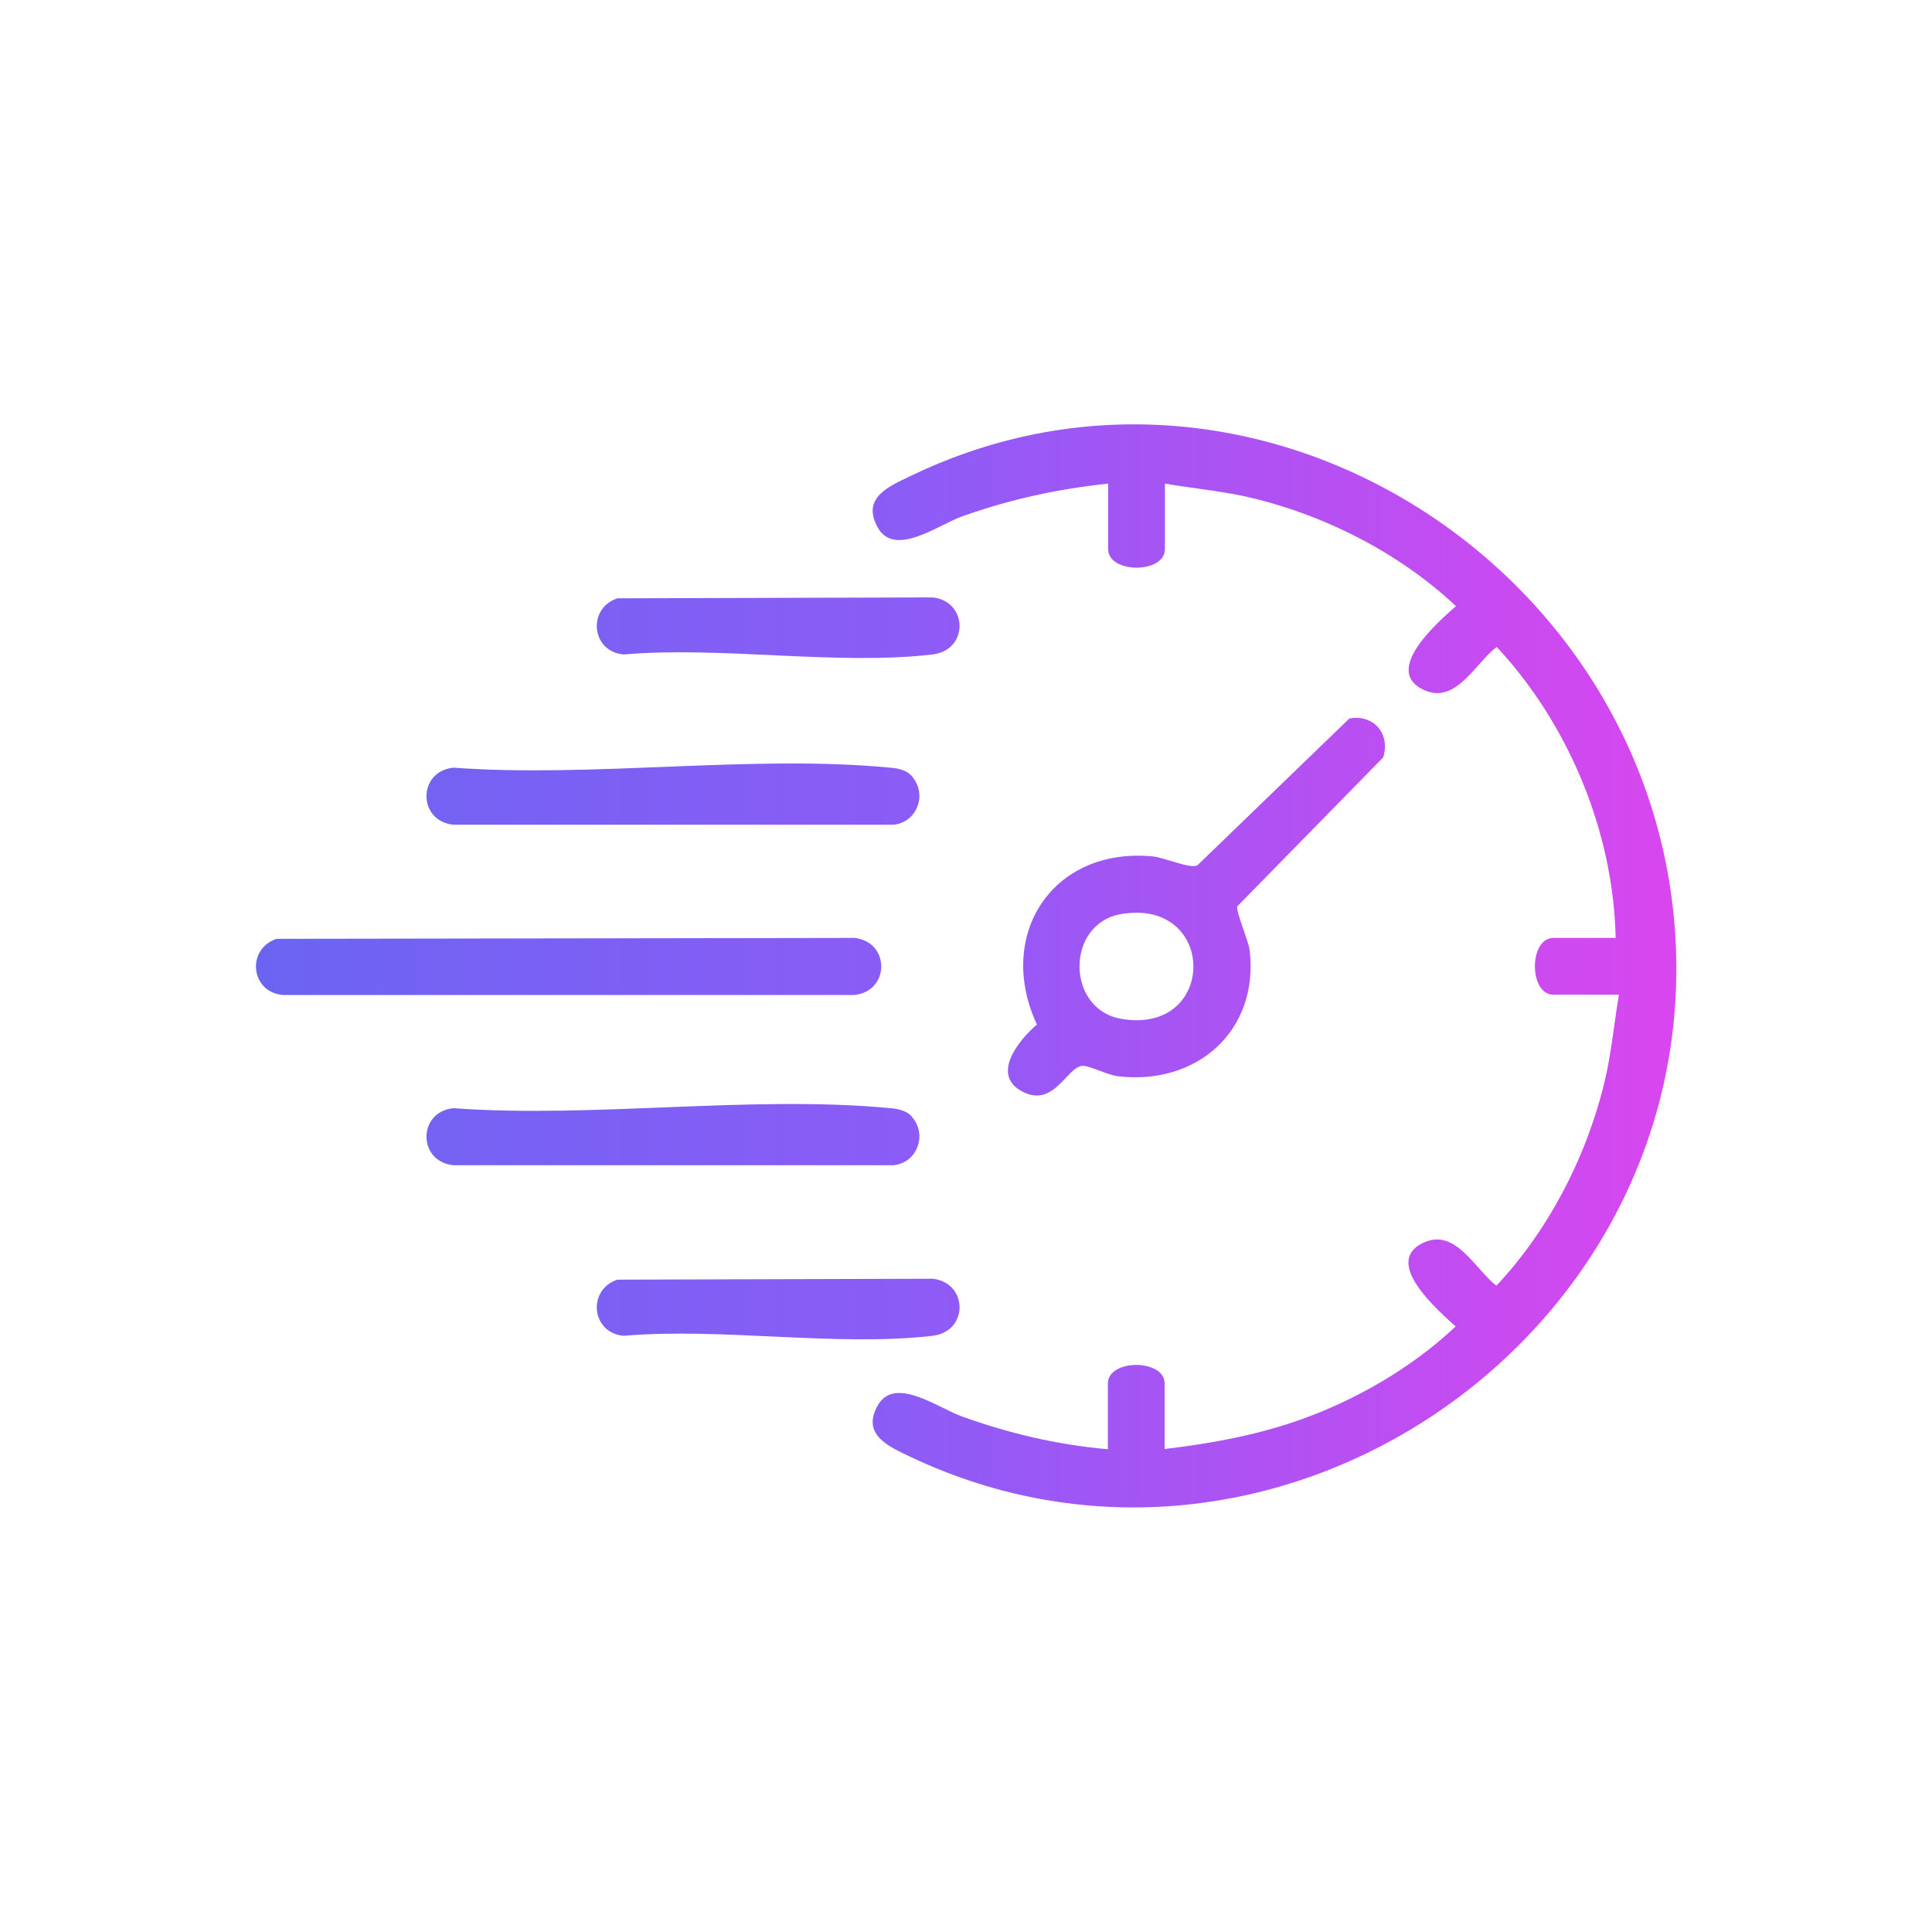
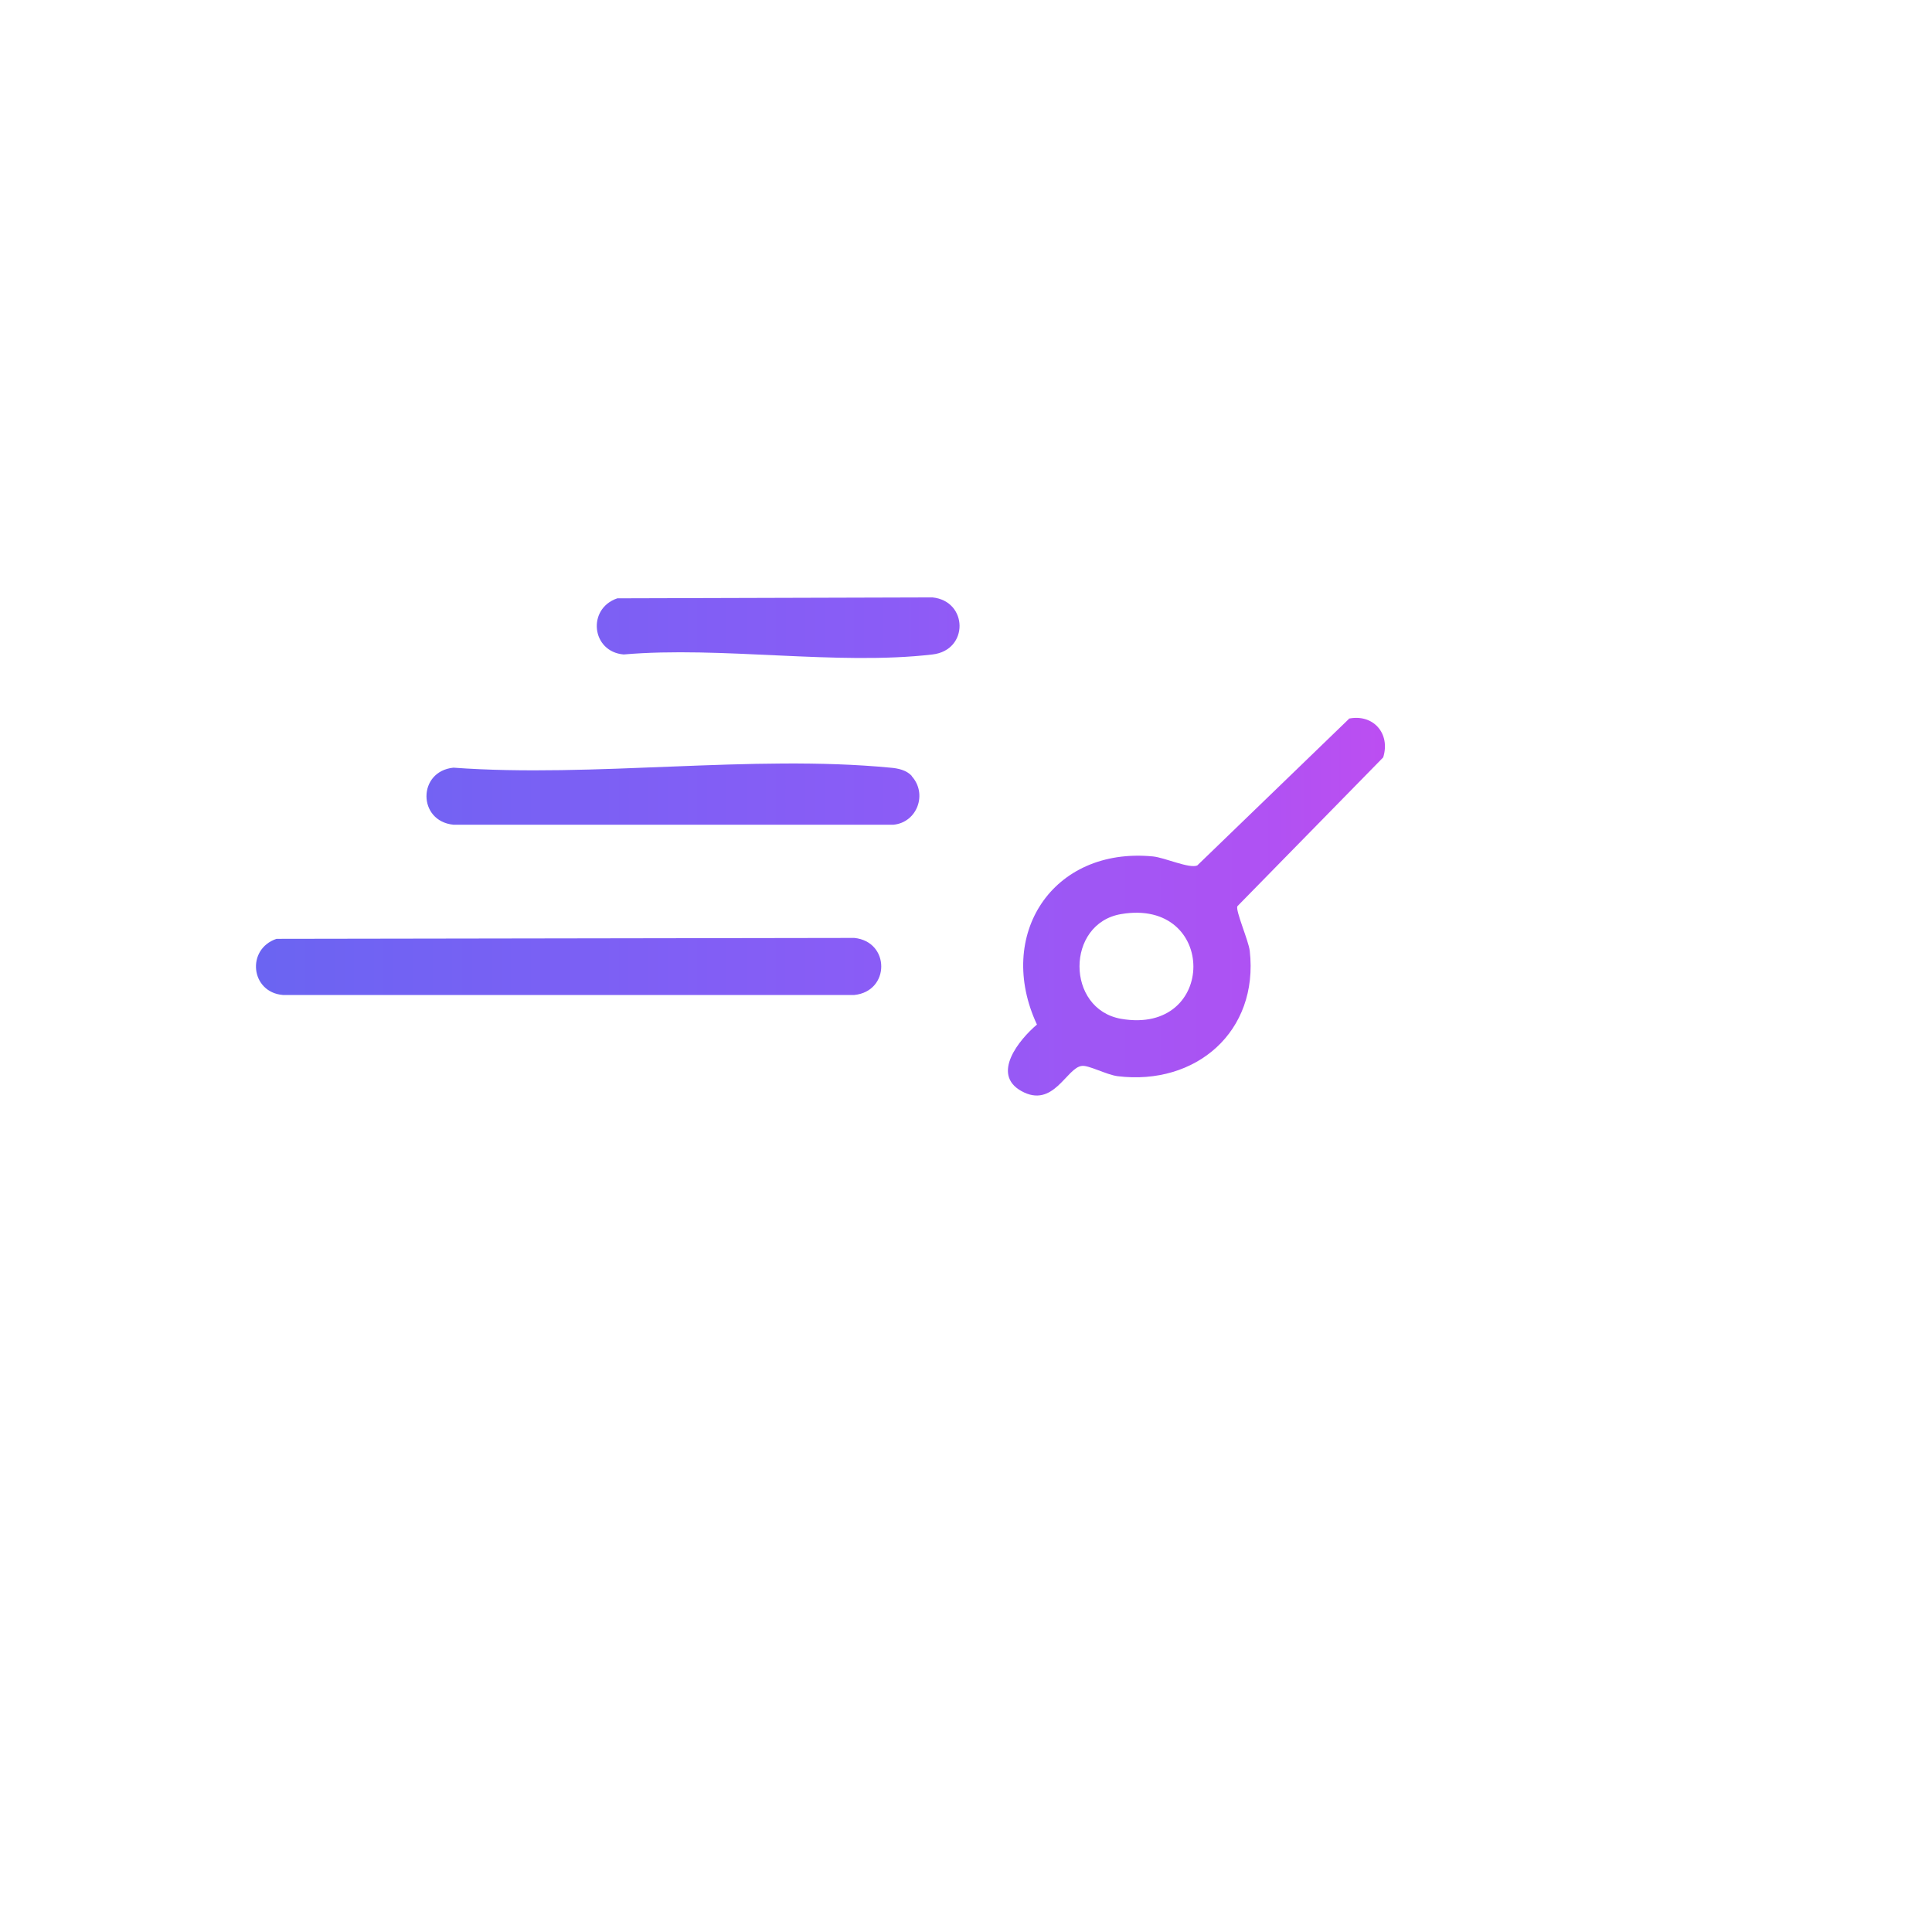
<svg xmlns="http://www.w3.org/2000/svg" xmlns:xlink="http://www.w3.org/1999/xlink" id="Layer_1" data-name="Layer 1" viewBox="0 0 64 64">
  <defs>
    <style>
      .cls-1 {
        fill: url(#linear-gradient-7);
      }

      .cls-2 {
        fill: url(#linear-gradient-5);
      }

      .cls-3 {
        fill: url(#linear-gradient-6);
      }

      .cls-4 {
        fill: url(#linear-gradient-4);
      }

      .cls-5 {
        fill: url(#linear-gradient-3);
      }

      .cls-6 {
        fill: url(#linear-gradient-2);
      }

      .cls-7 {
        fill: url(#linear-gradient);
      }
    </style>
    <linearGradient id="linear-gradient" x1="3.61" y1="32" x2="55.58" y2="32" gradientUnits="userSpaceOnUse">
      <stop offset="0" stop-color="#6366f1" />
      <stop offset=".5" stop-color="#8b5cf6" />
      <stop offset="1" stop-color="#d946ef" />
    </linearGradient>
    <linearGradient id="linear-gradient-2" y1="30.04" y2="30.04" xlink:href="#linear-gradient" />
    <linearGradient id="linear-gradient-3" y1="32.02" y2="32.02" xlink:href="#linear-gradient" />
    <linearGradient id="linear-gradient-4" y1="26.31" y2="26.31" xlink:href="#linear-gradient" />
    <linearGradient id="linear-gradient-5" y1="37.59" y2="37.59" xlink:href="#linear-gradient" />
    <linearGradient id="linear-gradient-6" y1="20.79" y2="20.79" xlink:href="#linear-gradient" />
    <linearGradient id="linear-gradient-7" y1="43.36" y2="43.36" xlink:href="#linear-gradient" />
  </defs>
-   <path class="cls-7" d="M36.7,48v-2.17c0-.82,1.88-.82,1.88,0v2.17c1.52-.18,2.96-.44,4.41-.94,1.89-.66,3.77-1.74,5.23-3.12-.58-.53-2.48-2.16-1.03-2.79,1.04-.45,1.67.89,2.38,1.44,1.8-1.91,3.09-4.48,3.65-7.05.18-.86.26-1.72.41-2.59h-2.17c-.82,0-.82-1.88,0-1.88h2.06c-.07-3.51-1.56-7.09-3.94-9.64-.71.54-1.34,1.89-2.38,1.44-1.45-.63.43-2.26,1.03-2.79-1.91-1.8-4.48-3.09-7.05-3.65-.86-.18-1.72-.26-2.59-.41v2.17c0,.82-1.88.82-1.88,0v-2.17c-1.69.18-3.25.52-4.85,1.09-.78.28-2.22,1.36-2.78.37s.37-1.37,1.08-1.71c11.5-5.56,24.93,3.14,25.36,15.71.45,13.07-13.46,22.42-25.36,16.78-.71-.34-1.64-.73-1.08-1.71s2,.09,2.78.37c1.59.57,3.16.94,4.85,1.09Z" />
  <path class="cls-6" d="M44.66,23.81c.82-.18,1.41.48,1.16,1.28l-4.83,4.93c-.07.14.37,1.14.41,1.48.3,2.67-1.78,4.47-4.38,4.15-.37-.05-.96-.37-1.18-.34-.51.05-.94,1.43-2.01.83-1-.56-.07-1.7.52-2.2-1.38-2.96.51-5.89,3.84-5.57.4.04,1.2.41,1.47.3l5.03-4.86ZM37.14,30.28c-1.84.31-1.84,3.15,0,3.47,3.19.55,3.19-4.01,0-3.47Z" />
  <path class="cls-5" d="M9.16,31.1l19.14-.03c1.19.12,1.19,1.77,0,1.89H9.37c-1.07-.09-1.22-1.52-.21-1.86Z" />
  <path class="cls-4" d="M30.2,25.71c.53.58.19,1.53-.6,1.61h-14.58c-1.19-.12-1.19-1.77,0-1.89,4.64.34,9.9-.44,14.47,0,.26.02.54.08.72.28Z" />
-   <path class="cls-2" d="M30.2,36.99c.53.58.19,1.53-.6,1.61h-14.58c-1.19-.12-1.19-1.77,0-1.89,4.64.34,9.9-.44,14.47,0,.26.02.54.08.72.28Z" />
  <path class="cls-3" d="M20.45,19.82l10.44-.03c1.18.12,1.21,1.75,0,1.89-3.16.37-7-.28-10.23,0-1.07-.09-1.22-1.52-.21-1.86Z" />
-   <path class="cls-1" d="M20.45,42.39l10.44-.03c1.18.12,1.21,1.75,0,1.89-3.16.37-7-.28-10.23,0-1.07-.09-1.22-1.52-.21-1.86Z" />
</svg>